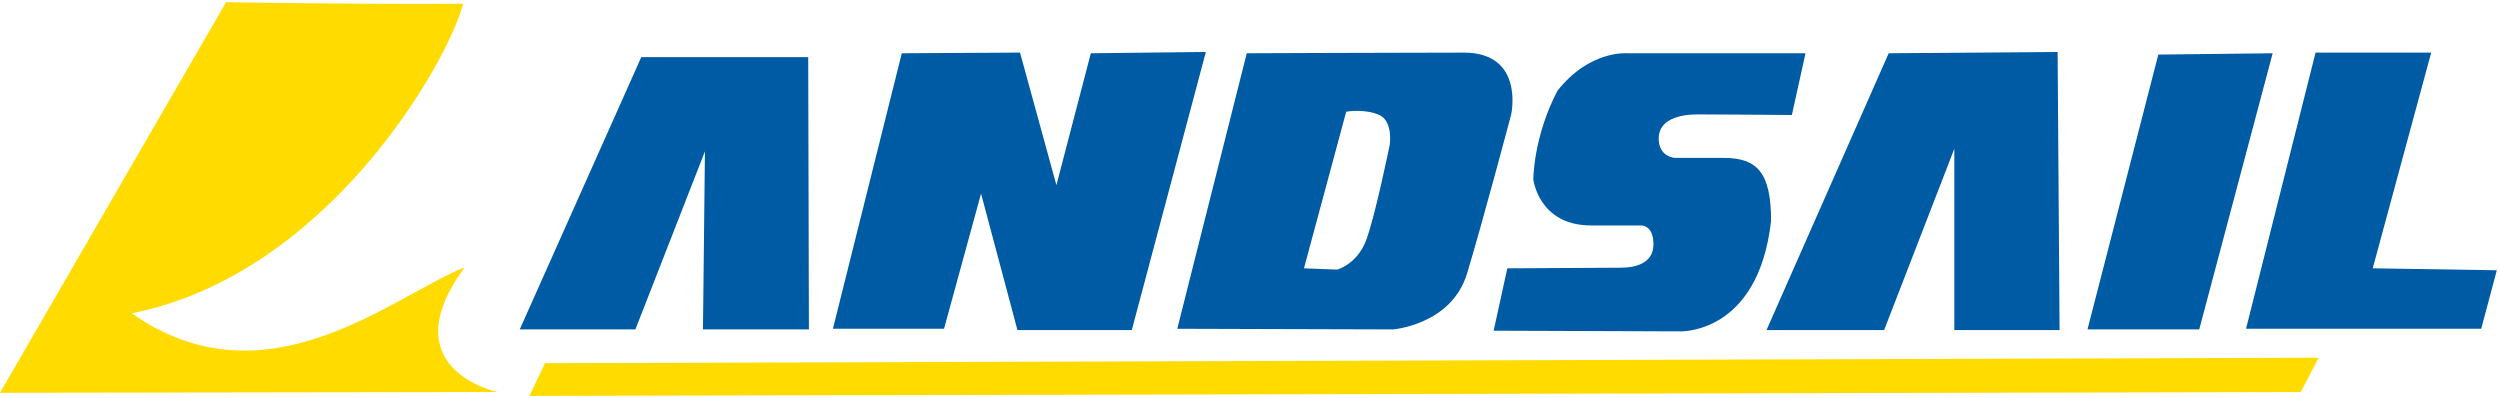
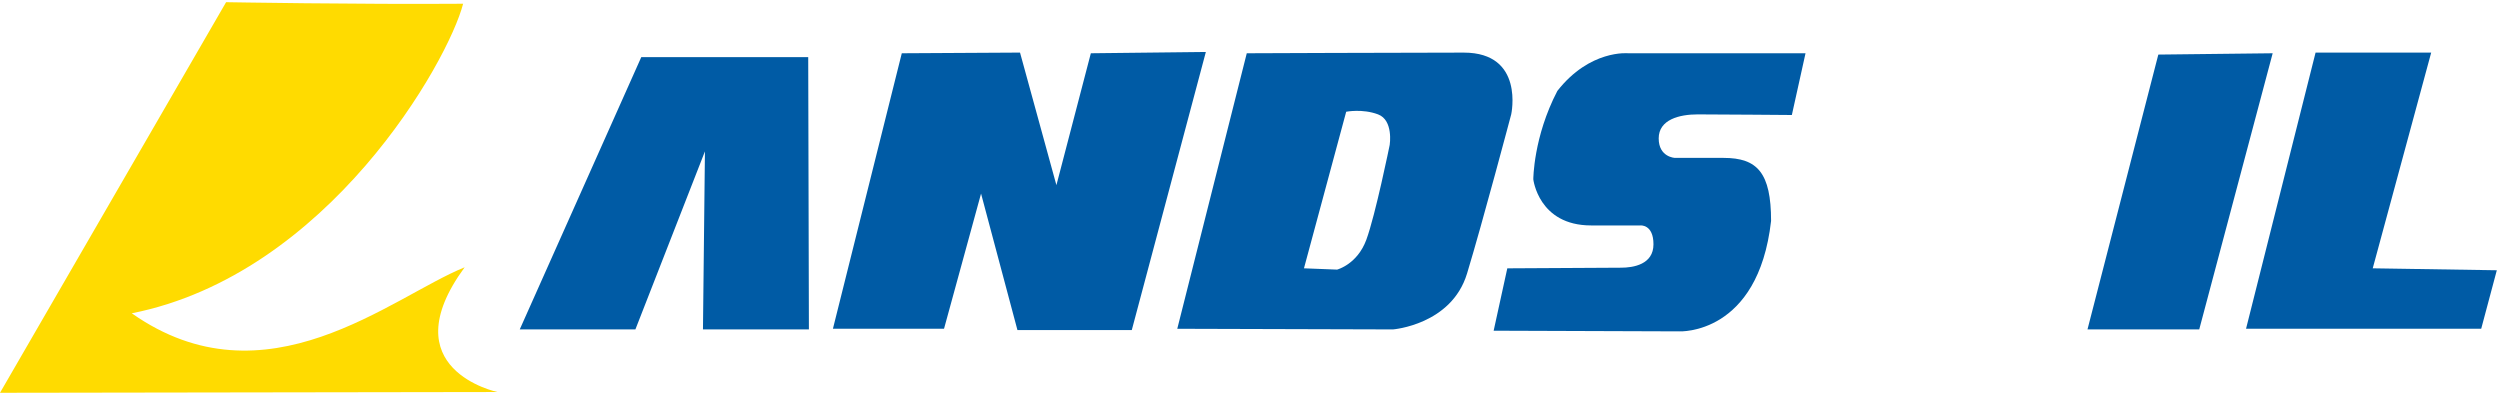
<svg xmlns="http://www.w3.org/2000/svg" id="Capa_1" data-name="Capa 1" viewBox="0 0 1256 200">
  <defs>
    <style>
      .cls-1 {
        fill: #ffdb00;
      }

      .cls-2 {
        fill: #005ba5;
      }
    </style>
  </defs>
  <path class="cls-1" d="m113.59,1.1L0,197.34l249.89-.39s-54.04-11.36-16.44-62.67c-36.82,14.89-99.88,70.51-167.25,23.12C164.9,137.81,225.22,30.87,232.67,1.88c-52.1.39-119.08-.78-119.08-.78" />
  <polygon class="cls-2" points="261.13 165.48 319.23 165.48 354.16 76.05 353.17 165.48 406.39 165.48 406.05 28.72 322.17 28.72 261.13 165.48" />
  <polygon class="cls-2" points="453.06 26.76 418.46 165.16 474.28 165.16 492.88 97.26 511.16 165.82 568.61 165.82 605.82 26.11 548.04 26.76 530.74 93.02 512.46 26.42 453.06 26.76" />
  <path class="cls-2" d="m676.33,56.13l-21.22,78.67,16.65.65s10.13-2.61,14.69-15.01c4.57-12.4,11.74-47.65,11.74-47.65,0,0,1.96-12.4-5.86-15.33-7.84-2.94-16-1.32-16-1.32m-49.95-29.38s78.34-.33,109.02-.33,23.83,31.03,23.83,31.03c0,0-14.36,54.18-22.19,79.97-7.84,25.78-37.21,28.07-37.21,28.07l-108.37-.32,34.91-138.4Z" />
  <path class="cls-2" d="m907.1,26.76h-89.12s-19.25-1.95-35.57,18.93c-12.08,23.18-12.08,44.4-12.08,44.4,0,0,2.61,23.17,29.04,23.17h24.81s6.52-.64,6.52,9.48-10.11,11.75-16.3,11.75-57.13.32-57.13.32l-6.86,31.34,93.36.33s39.5,1.96,46.02-55.48c0-24.16-6.86-31.67-23.83-31.67h-24.48s-8.15-.32-8.15-9.8,10.44-12.06,19.57-12.06,47.33.31,47.33.31l6.86-31Z" />
-   <polygon class="cls-2" points="948.88 26.76 887.5 165.82 946.59 165.82 981.85 74.74 981.85 165.82 1034.73 165.82 1033.75 26.11 948.88 26.76" />
  <polygon class="cls-2" points="1084.34 27.42 1048.76 165.48 1104.9 165.48 1141.79 26.76 1084.34 27.42" />
  <polygon class="cls-2" points="1163.34 26.43 1128.41 165.16 1246.56 165.16 1254.4 135.78 1192.06 134.8 1221.43 26.43 1163.34 26.43" />
-   <polygon class="cls-1" points="273.79 182.46 265.95 198.9 1155.88 196.95 1164.9 179.72 273.79 182.46" />
</svg>